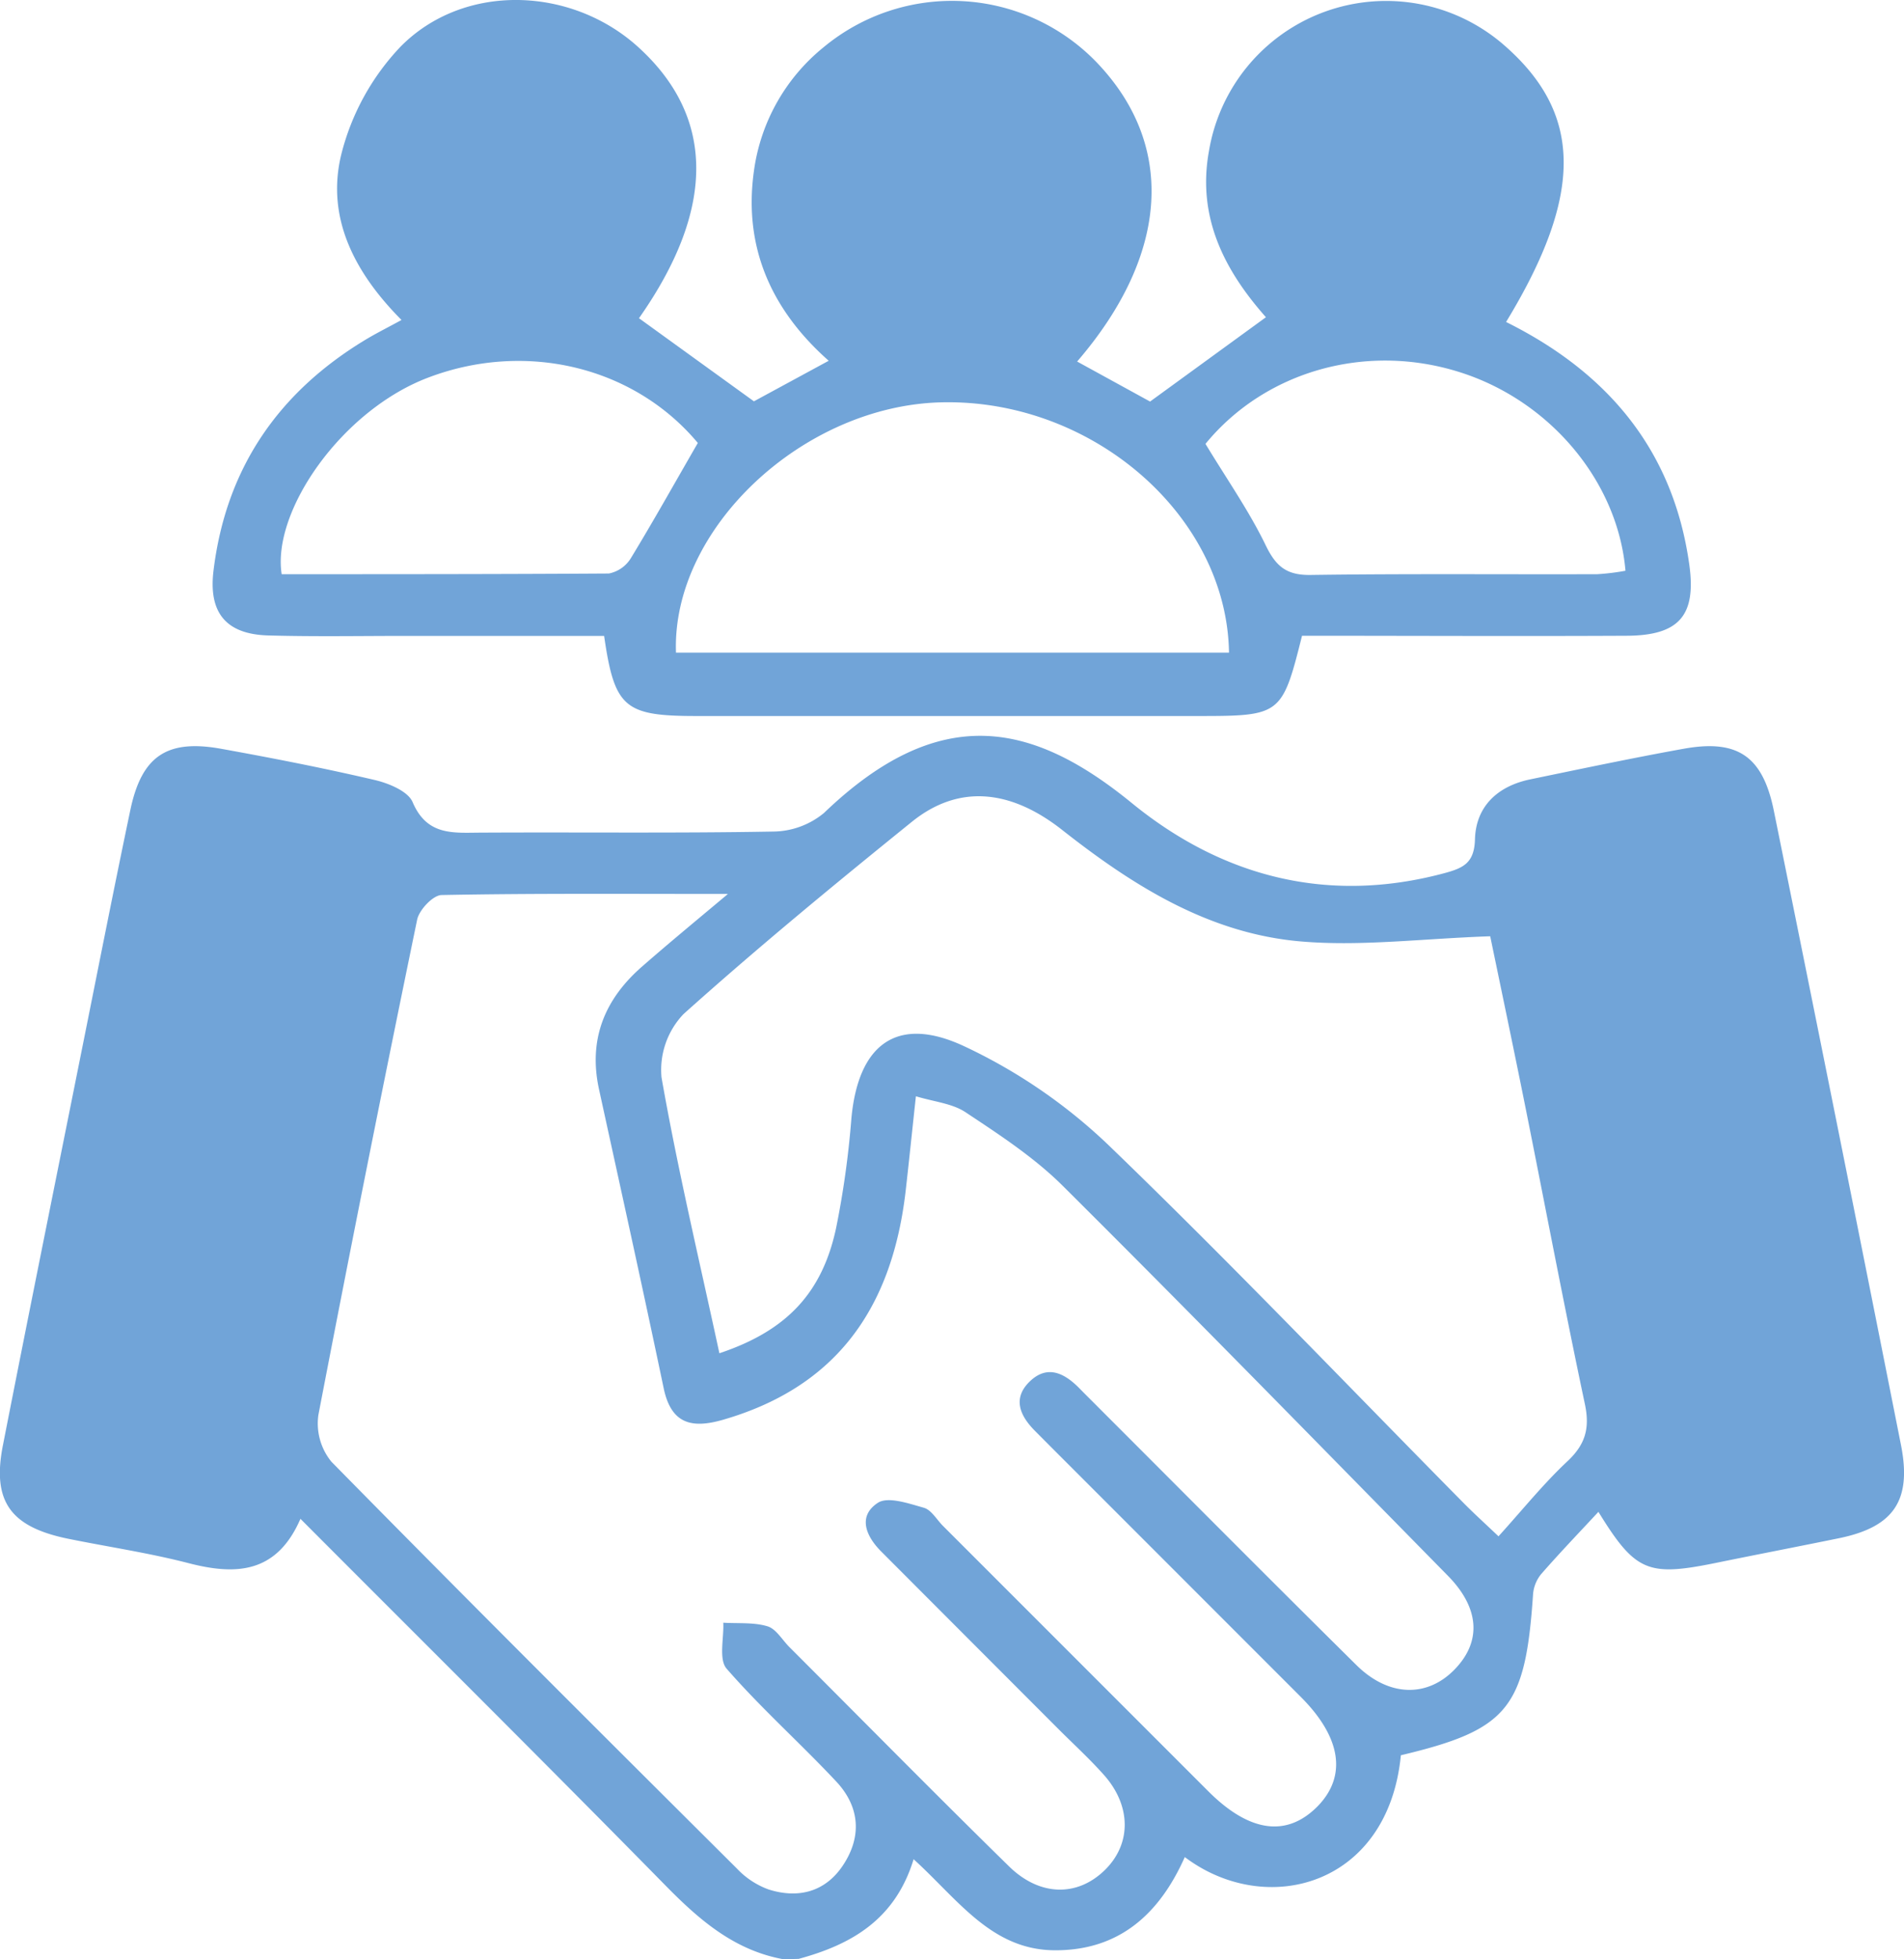
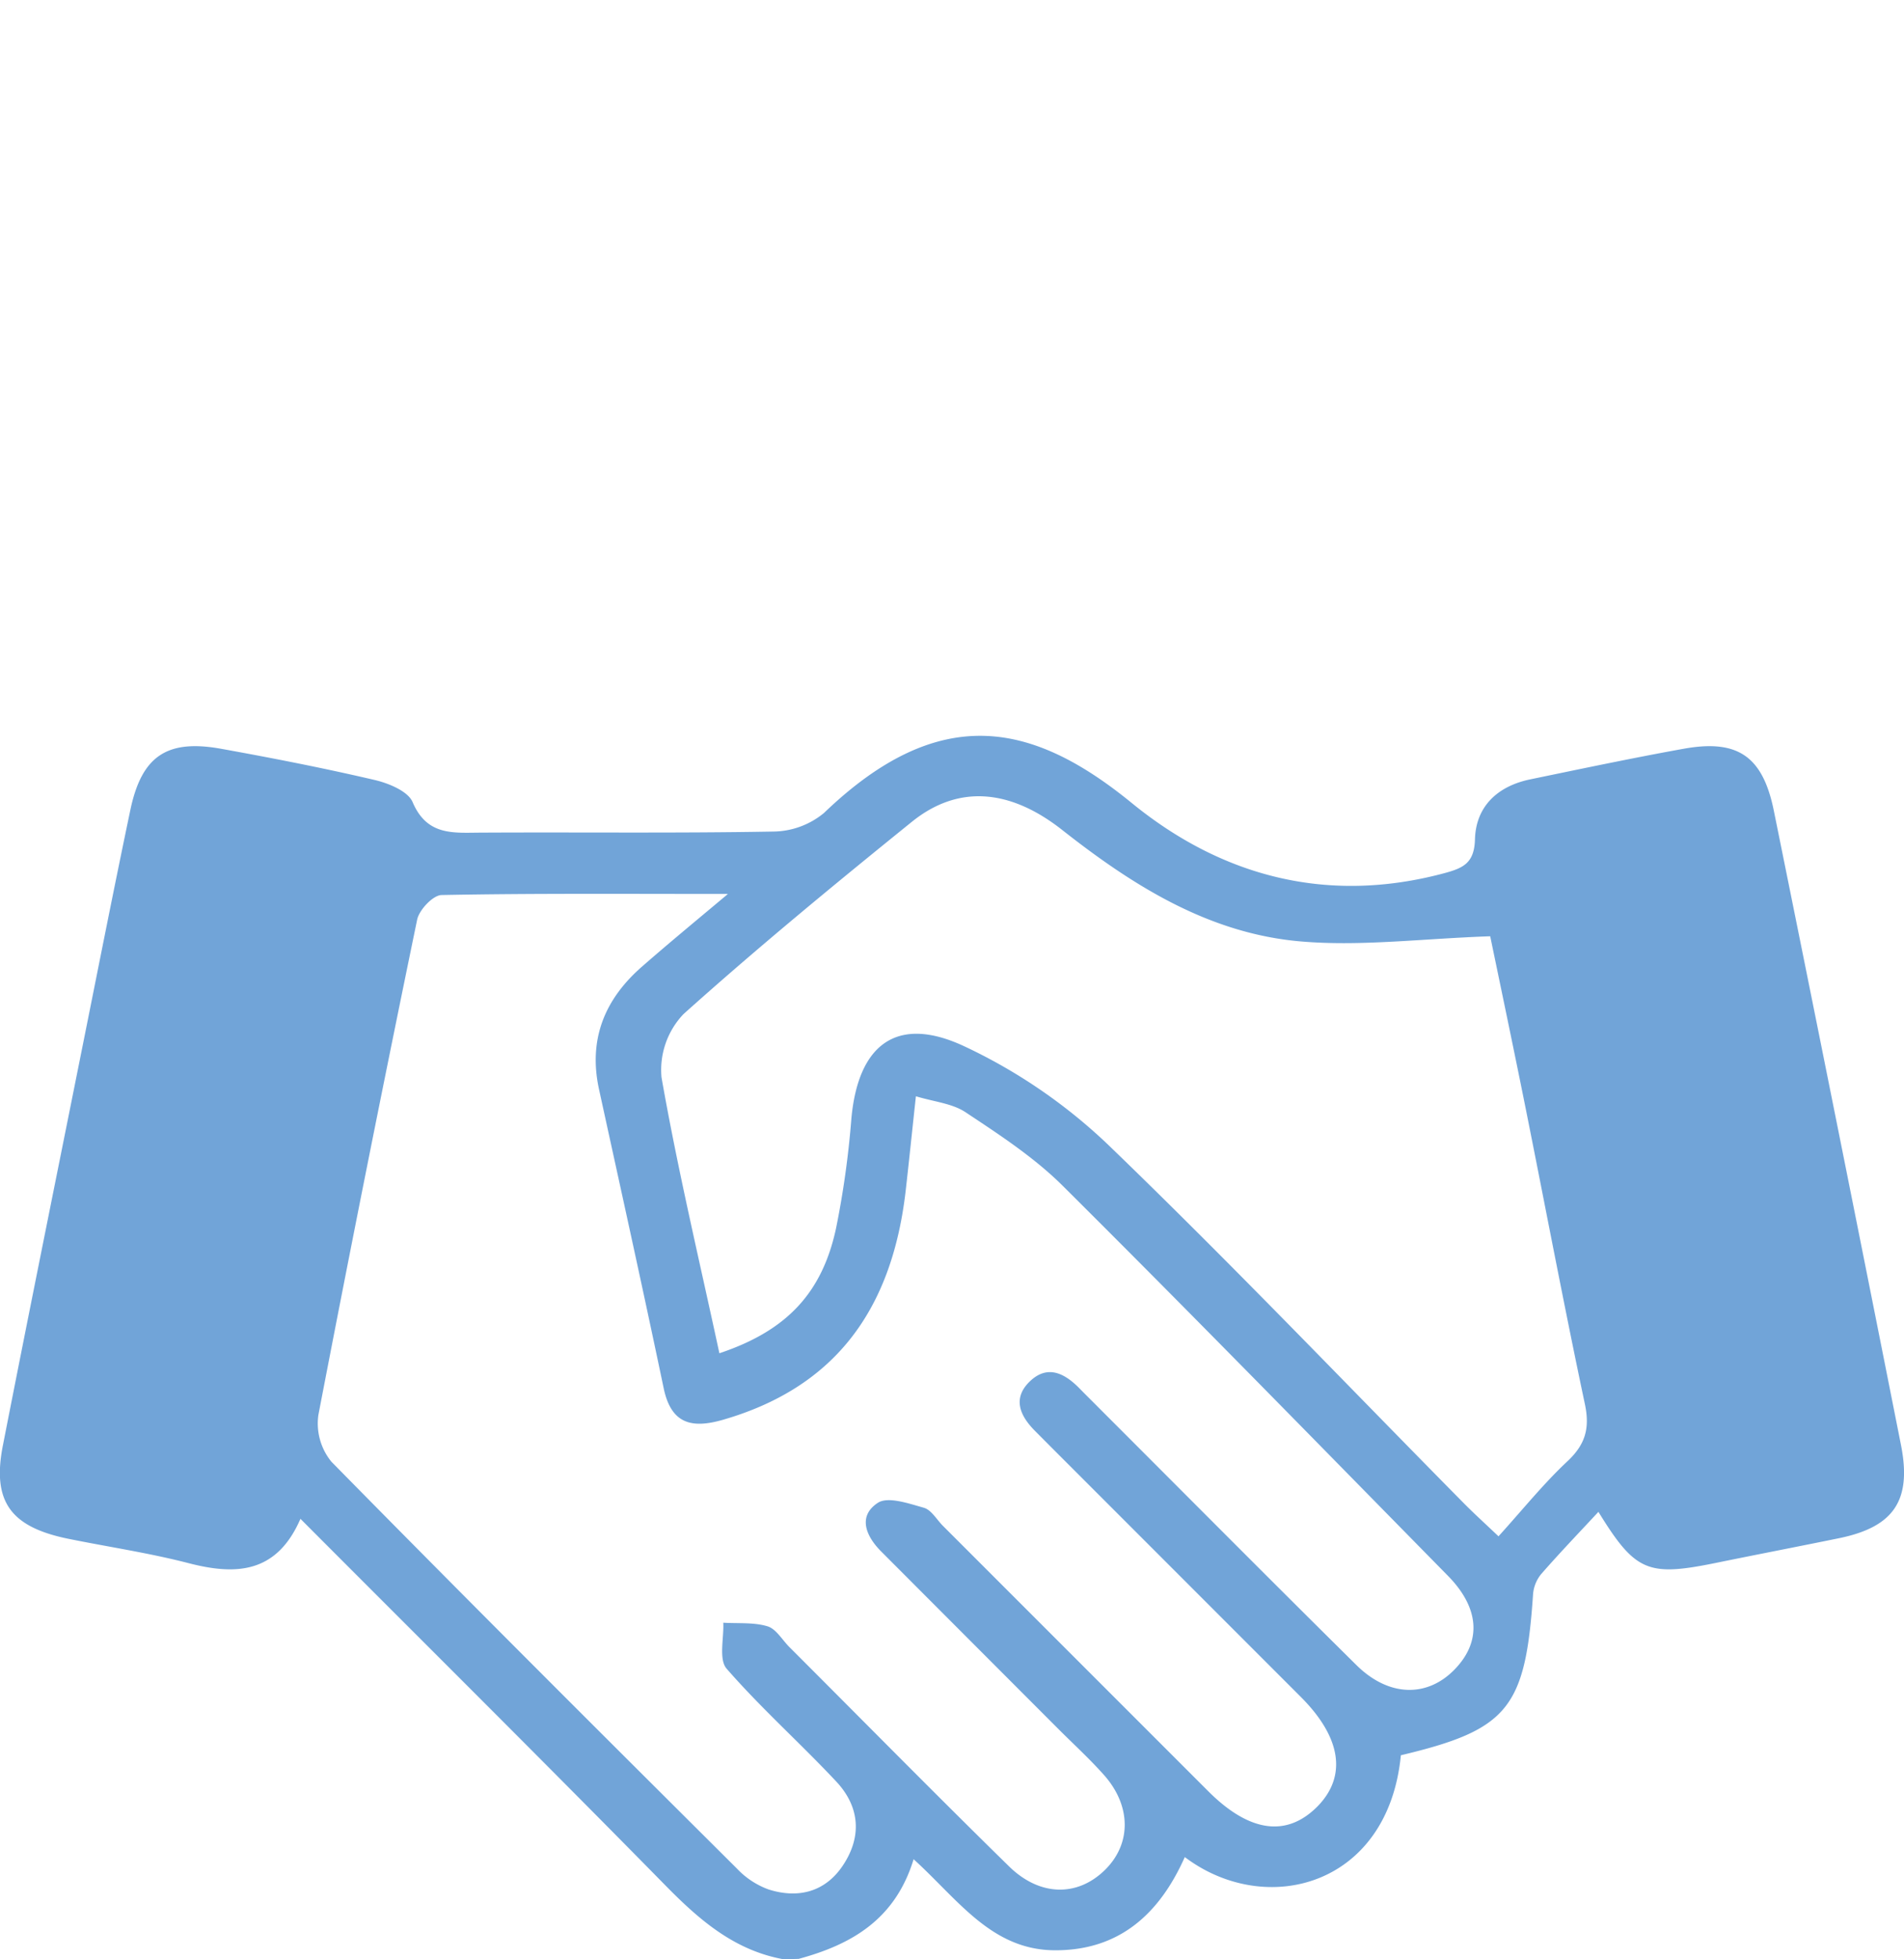
<svg xmlns="http://www.w3.org/2000/svg" viewBox="0 0 248.48 255.57">
  <defs>
    <style>.cls-1{fill:#71a4d8;}</style>
  </defs>
  <g id="Layer_2" data-name="Layer 2">
    <g id="Layer_1-2" data-name="Layer 1">
      <path class="cls-1" d="M102.24,255.57c-6.38-1.16-10.92-5.08-15.33-9.56-15.64-15.92-31.48-31.63-47.7-47.89-3.12,7.17-8.45,7.38-14.65,5.77-5.15-1.33-10.44-2.11-15.66-3.17-7.57-1.55-10-4.9-8.49-12.34,3.36-17.14,6.83-34.27,10.26-51.4,2.1-10.44,4.15-20.89,6.34-31.32,1.47-7,4.74-9.25,11.77-8,6.71,1.21,13.42,2.52,20.06,4.07,1.83.42,4.37,1.45,5,2.88,1.91,4.51,5.41,4,9.07,4,12.66-.07,25.33.09,38-.14a10.56,10.56,0,0,0,6.62-2.42c15.19-14.59,27.3-11.8,40.16-1.31,11.77,9.61,25.56,13.25,40.8,9.16,2.52-.68,3.93-1.35,4-4.47.14-4.29,3-6.9,7.22-7.77,6.68-1.38,13.35-2.79,20.07-4,7-1.25,10.27,1,11.71,8.08q8.39,41.36,16.59,82.72c1.45,7.28-.95,10.73-8.09,12.19-5.38,1.1-10.78,2.14-16.16,3.24-8.78,1.78-10.42,1.13-15.23-6.68-2.59,2.79-5.1,5.4-7.48,8.13a4.74,4.74,0,0,0-1.05,2.62c-1,14.87-3.27,17.68-17.25,21-1.67,17.13-17.64,21.26-28.2,13.28-3.28,7.37-8.51,12.21-17,12.16-8.24-.06-12.57-6.6-18.39-11.88-2.4,7.88-8.13,11.14-15,13ZM95,116.61c-13.47,0-25.42-.09-37.35.14-1.13,0-2.94,1.93-3.21,3.21q-6.67,32.27-12.89,64.61a7.89,7.89,0,0,0,1.7,6.1c17.52,17.82,35.23,35.46,52.94,53.09a10.67,10.67,0,0,0,4.1,2.7c3.85,1.23,7.39.35,9.7-3.11,2.52-3.76,2.24-7.68-.89-11-4.69-5-9.79-9.54-14.27-14.68-1.06-1.21-.34-4-.44-6,1.94.12,4-.07,5.77.47,1.12.33,1.92,1.77,2.86,2.71,9.55,9.54,19,19.14,28.66,28.6,4,3.92,8.9,4,12.49.5s3.43-8.55-.2-12.53c-1.79-2-3.74-3.79-5.63-5.67Q126.65,214.05,115,202.38c-2-2-3.09-4.6-.45-6.34,1.32-.87,4,.07,6,.63,1,.28,1.68,1.54,2.51,2.37l34.64,34.63c5.4,5.39,10.27,6,14.27,1.93,3.84-3.95,3.06-9-2.25-14.29l-32.52-32.52-2.11-2.12c-2-2-3-4.28-.67-6.5s4.58-1,6.52,1c.82.84,1.65,1.65,2.47,2.48,11.2,11.19,22.35,22.42,33.61,33.55,4.21,4.16,9.23,4.26,12.82.56s3.19-8.07-.88-12.21c-16.72-17-33.35-34.05-50.24-50.84C135,151,130.41,148,126,145.08c-1.73-1.15-4.1-1.36-6.47-2.08-.51,4.69-.9,8.49-1.33,12.28-1.84,16.09-9.67,25.82-23.85,29.92-4.07,1.17-6.76.56-7.74-4.13-2.72-13-5.6-26-8.44-39-1.42-6.54.77-11.79,5.69-16.05C87.12,123.17,90.45,120.42,95,116.61Zm-1.08,59.9c8.72-2.92,13.37-7.83,15.19-16.3a118.62,118.62,0,0,0,2-14.32c.89-9.66,5.94-13.52,14.71-9.42a70.49,70.49,0,0,1,18.75,12.81c15.82,15.24,31,31.15,46.45,46.79,1.24,1.26,2.56,2.45,4.54,4.33,3.15-3.47,5.87-6.86,9-9.79,2.36-2.21,2.94-4.33,2.27-7.48-2.72-12.84-5.16-25.75-7.74-38.63-1.59-7.91-3.25-15.8-4.61-22.37-8.84.3-16.81,1.34-24.64.68-12-1-21.92-7.23-31.21-14.54-6.9-5.43-13.65-5.9-19.63-1.07-10.1,8.16-20.14,16.42-29.8,25.08a10.55,10.55,0,0,0-2.87,8.25C88.42,152.46,91.24,164.26,93.88,176.51Z" />
-       <path class="cls-1" d="M196.55,42c13.23,6.57,21.82,16.69,23.91,31.65.93,6.65-1.34,9.25-8.18,9.28-14.15.07-28.3,0-42.36,0-2.59,10.33-2.76,10.47-13.52,10.47H90.9c-9.41,0-10.7-1.07-12.06-10.45H53c-6,0-12,.11-18-.06-5.48-.16-7.8-2.94-7.14-8.42,1.61-13.32,8.42-23.26,19.83-30.15,1.39-.84,2.86-1.57,4.71-2.58-6.12-6.15-9.91-13.37-7.84-21.68a31.49,31.49,0,0,1,7.74-14c8.23-8.31,22.16-7.85,30.9,0,10.17,9.15,10.2,21.21.19,35.45l15,10.84,9.76-5.29C100.66,40.43,97,32.25,98.39,22.31a25.11,25.11,0,0,1,9.12-16.17,26.23,26.23,0,0,1,35.42,1.8c10.56,10.82,9.72,25.2-2.36,39.22l9.52,5.22,15.12-11c-5.25-5.93-9.05-12.89-7.43-21.71A23.44,23.44,0,0,1,196,5.64C206.58,14.65,206.74,25.25,196.55,42ZM160.39,85.13c-.28-17.9-17.85-33.09-37.48-32.65-18.1.4-35.28,16.48-34.69,32.65ZM91.07,57.78C82.72,47.8,68.65,44.46,56,49.21,44.61,53.46,35.47,66.67,36.76,74.9c14.18,0,28.44,0,42.7-.09a4.35,4.35,0,0,0,2.87-2C85.26,68,88,63.09,91.07,57.78Zm66.25.12c2.83,4.67,5.7,8.77,7.85,13.21,1.34,2.77,2.72,3.94,5.89,3.89,12.46-.18,24.93-.06,37.4-.1a30.14,30.14,0,0,0,3.67-.45c-1-11.67-9.86-22.17-21.59-25.89C178.28,44.66,165.1,48.41,157.32,57.9Z" />
    </g>
  </g>
</svg>